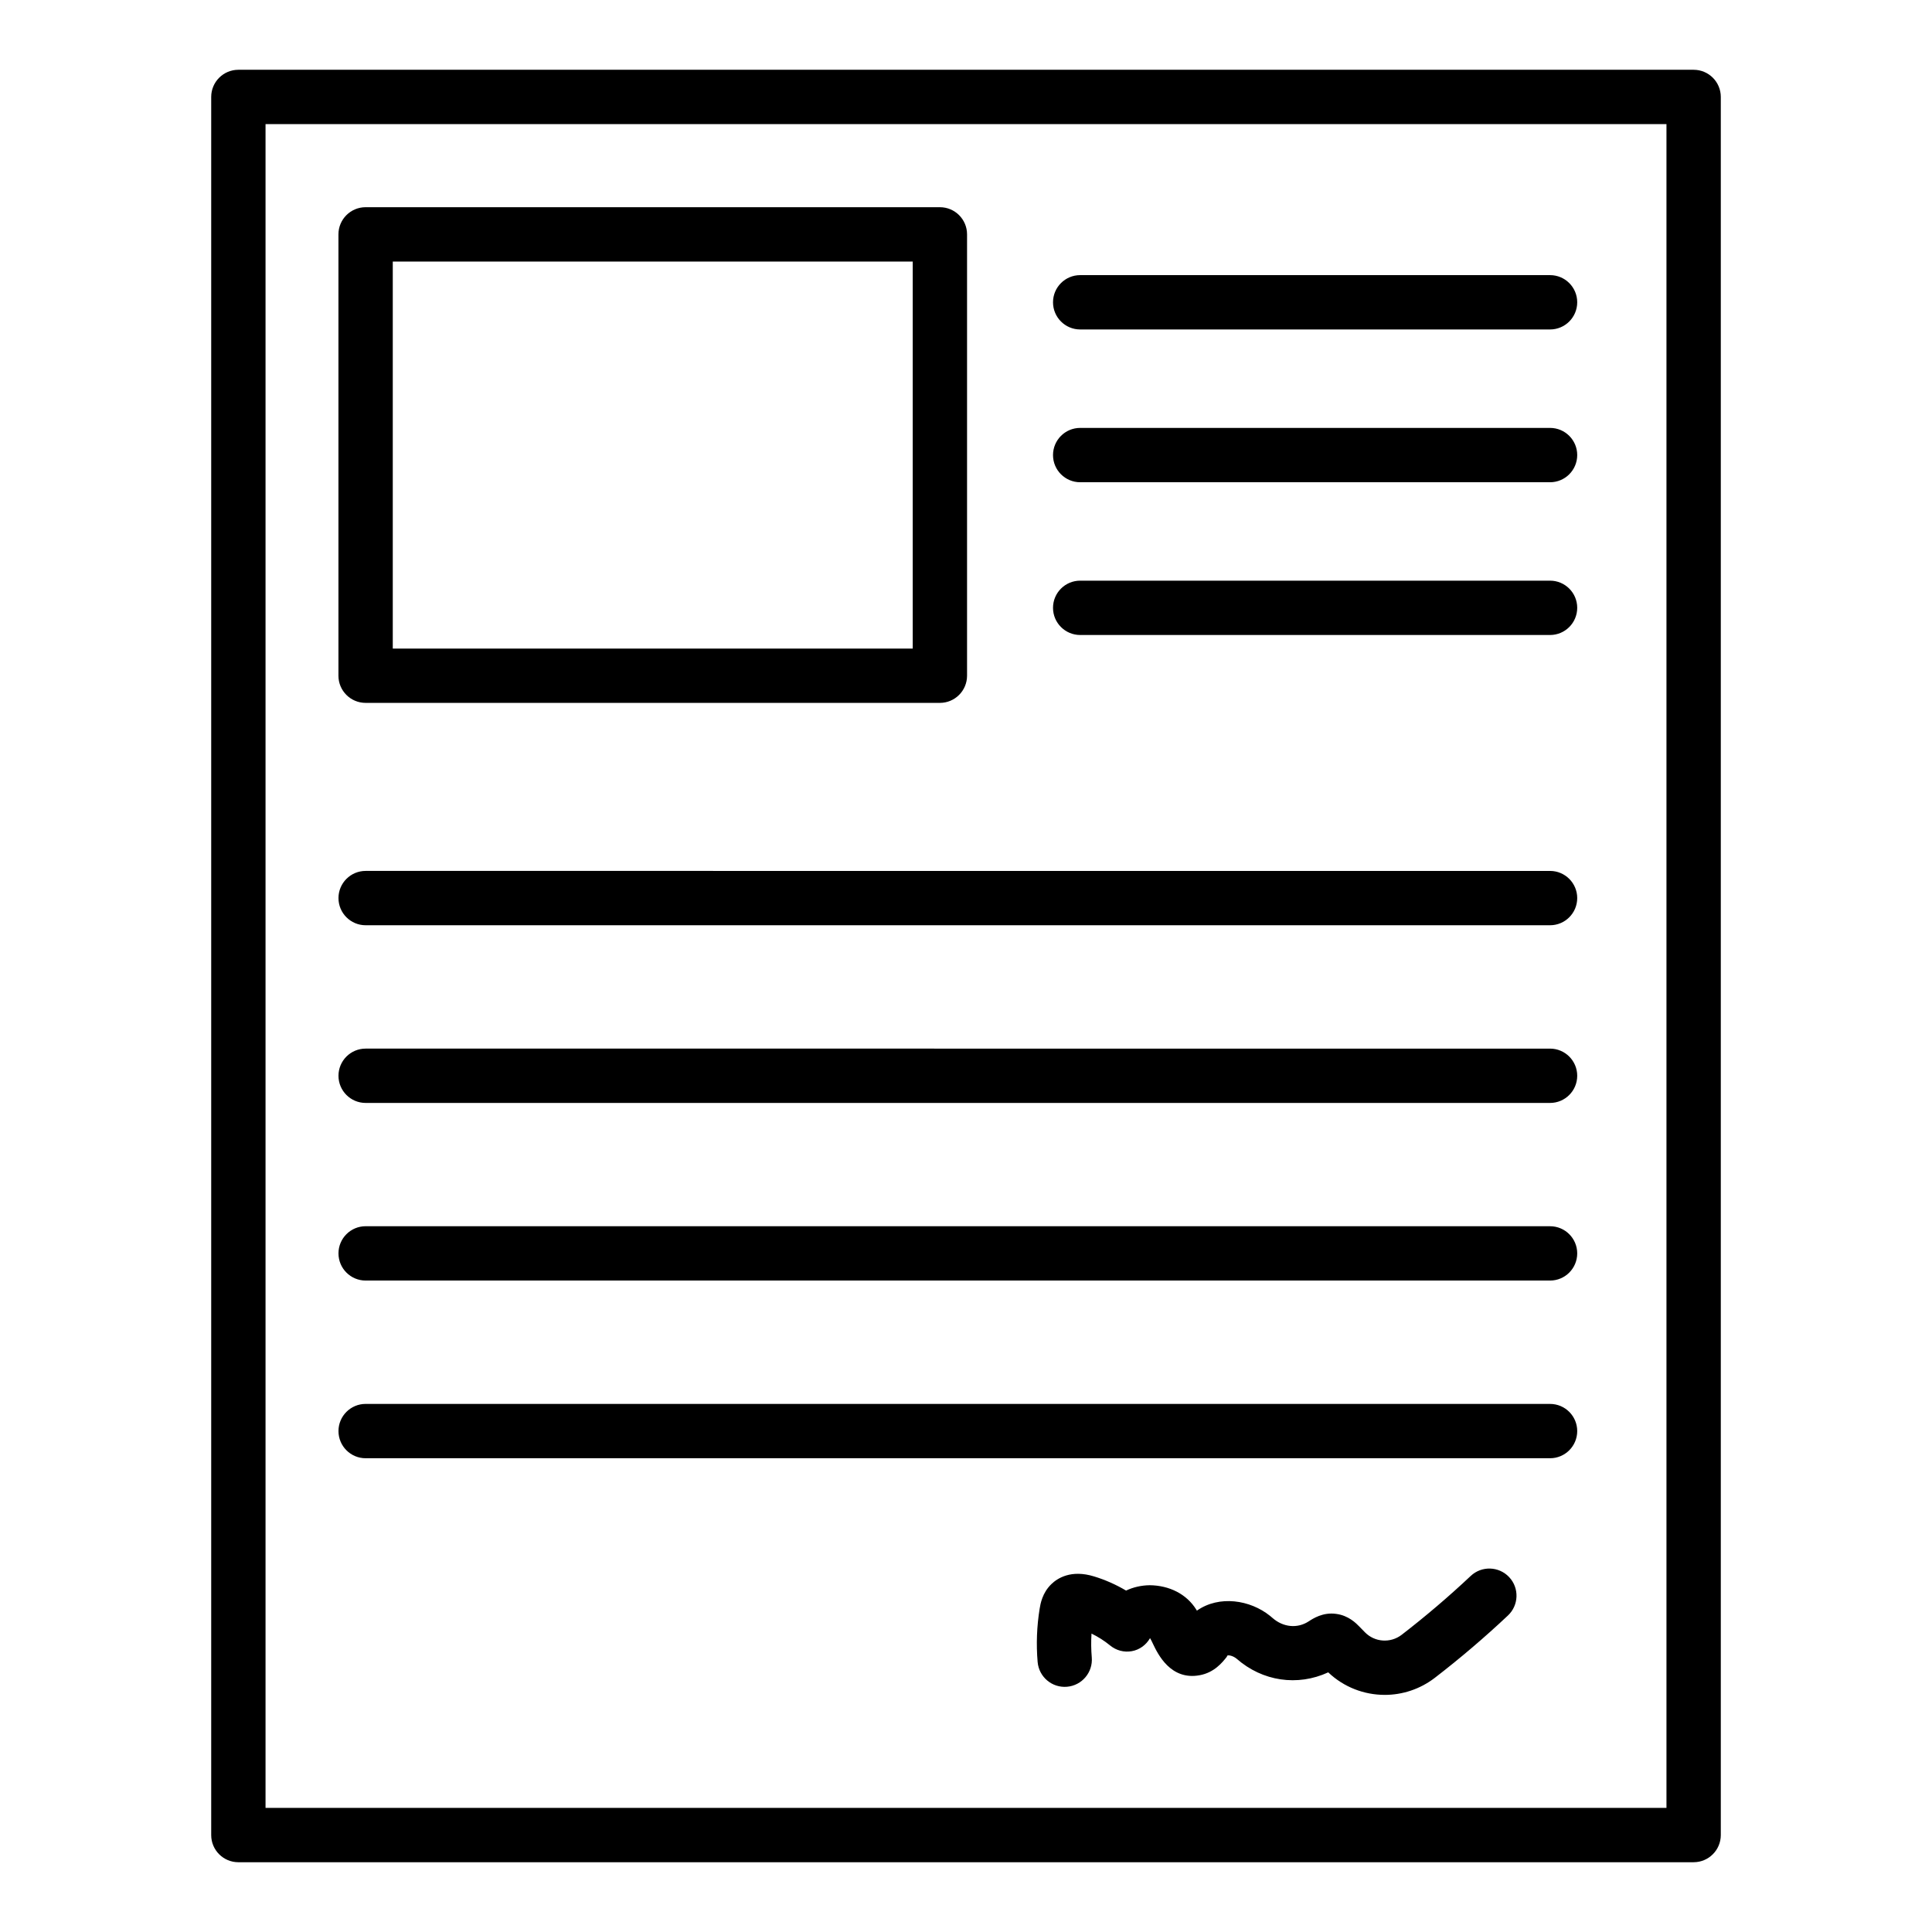
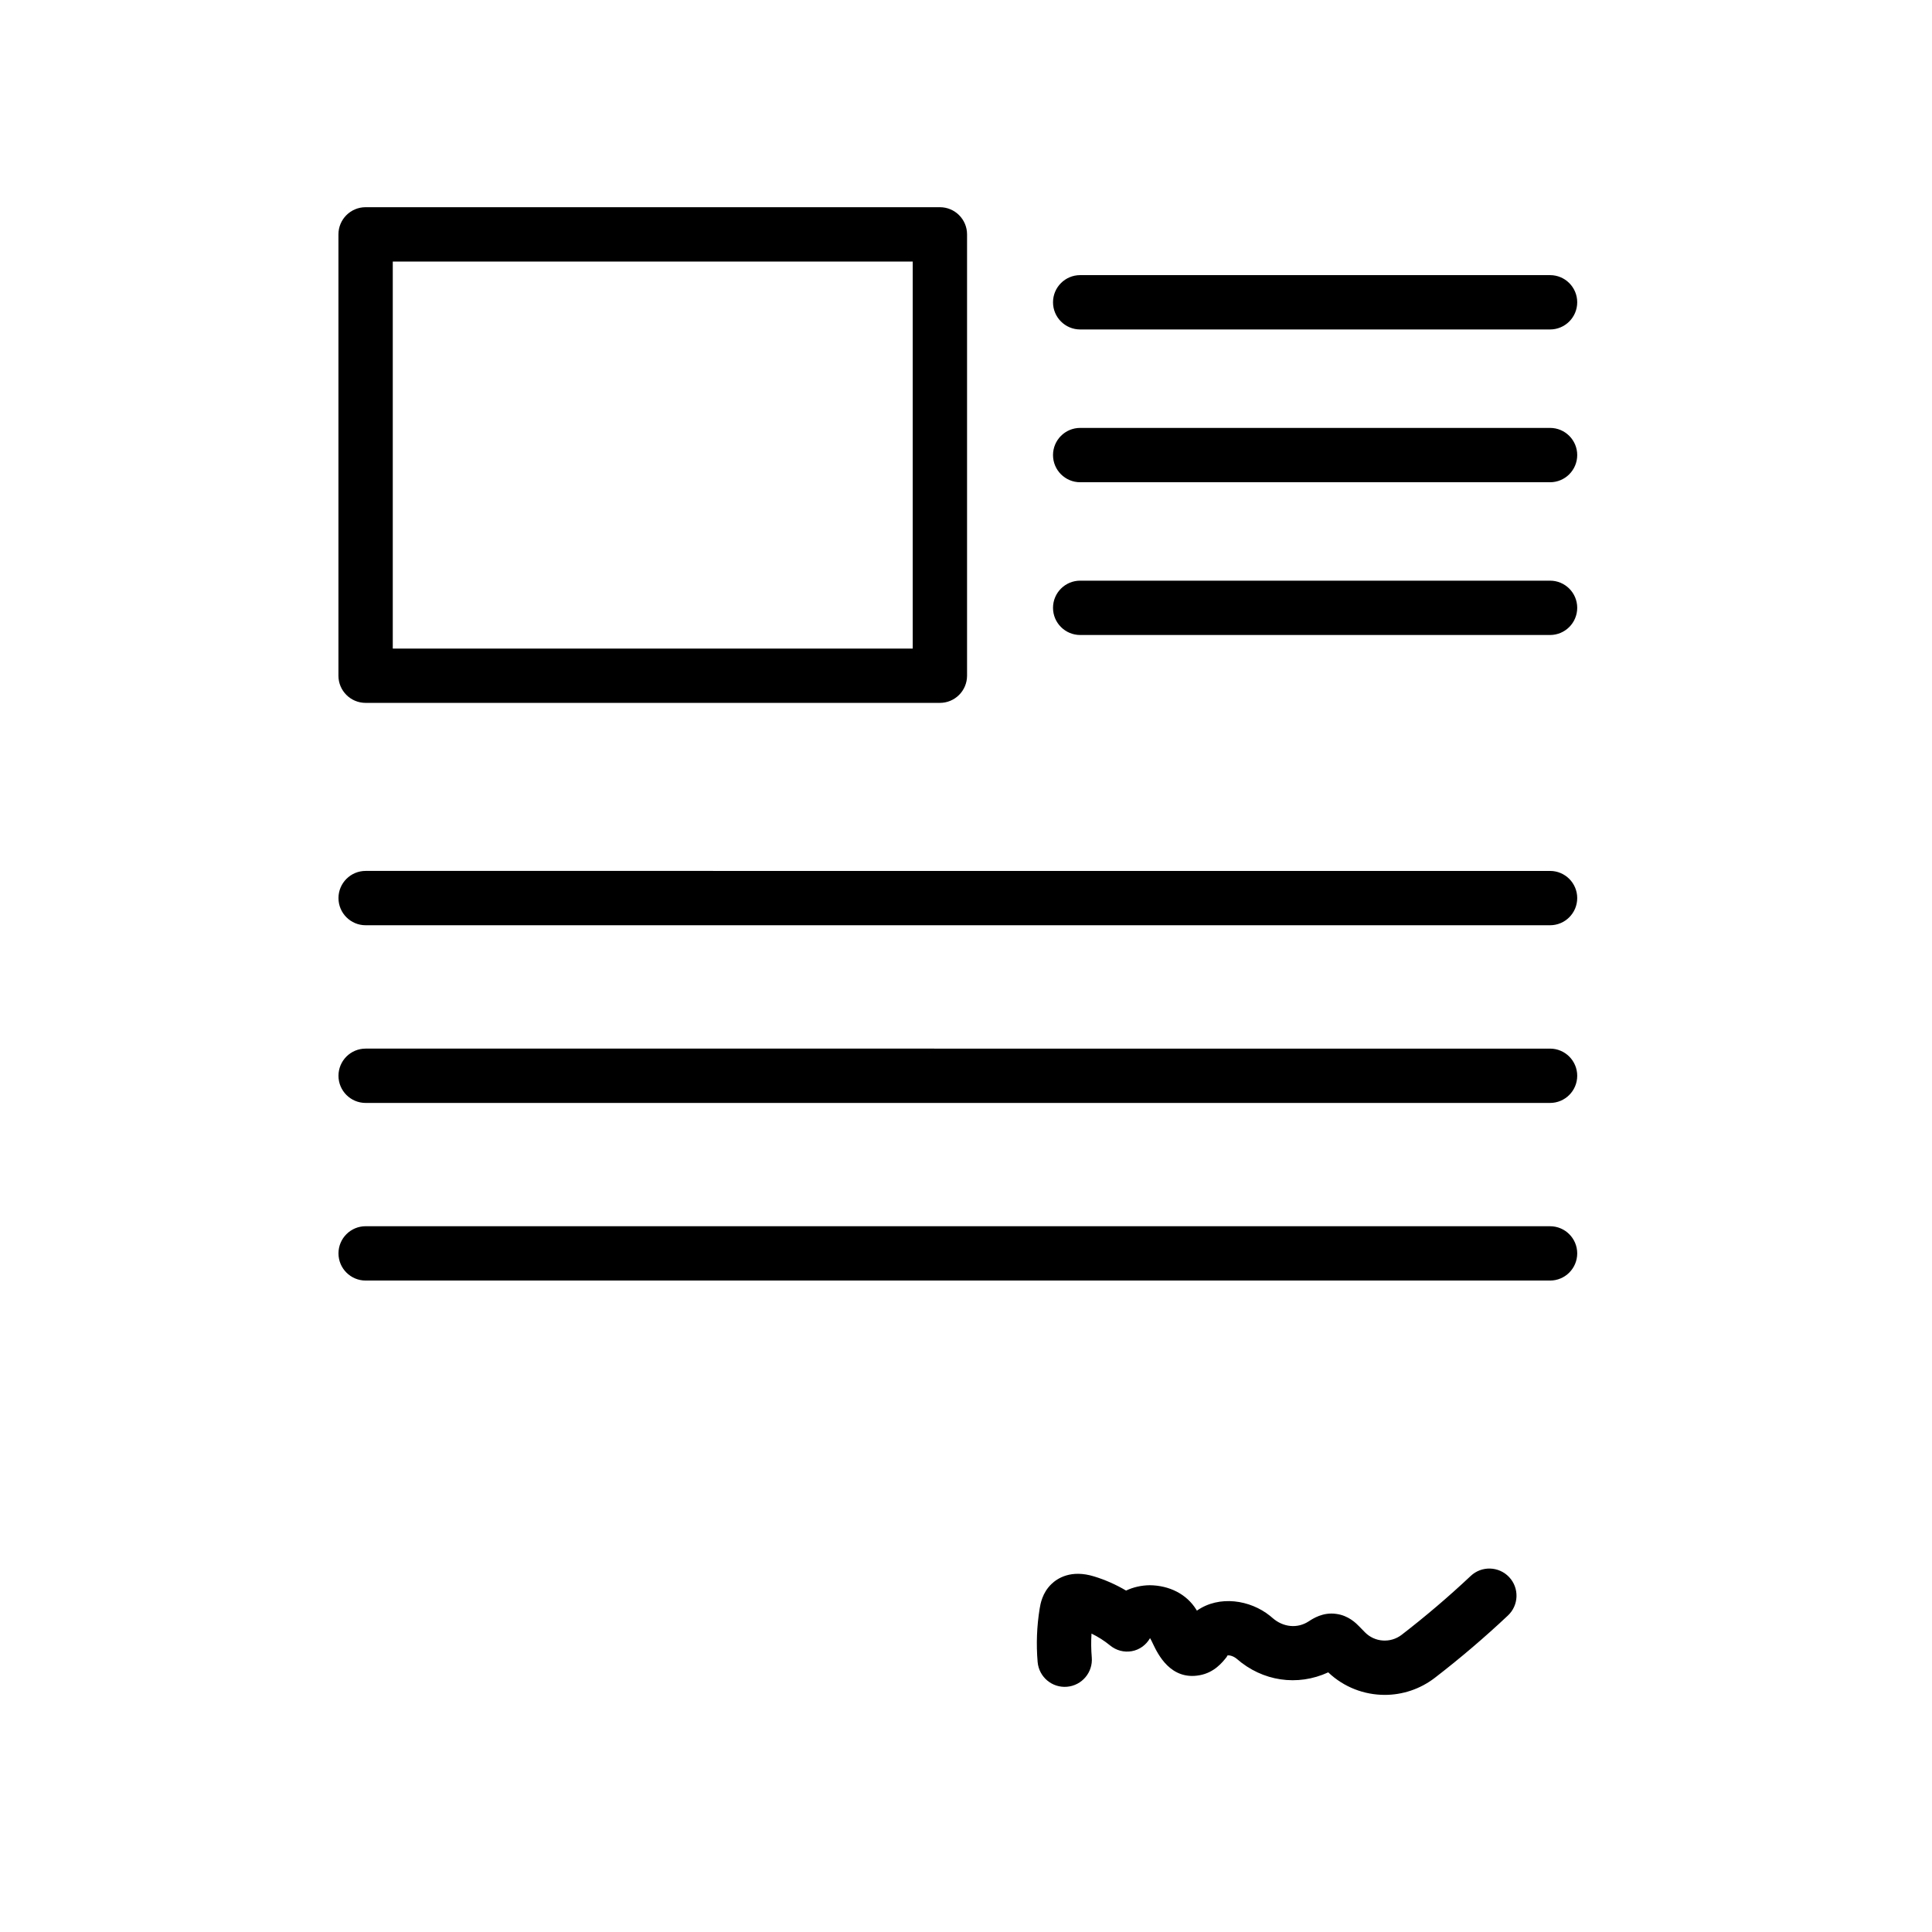
<svg xmlns="http://www.w3.org/2000/svg" fill="#000000" width="800px" height="800px" version="1.1" viewBox="144 144 512 512">
  <g>
-     <path d="m592.83 637.51h-385.66c-3.977 0-7.199-3.223-7.199-7.199v-460.62c0-3.977 3.223-7.199 7.199-7.199h385.66c3.977 0 7.199 3.223 7.199 7.199v460.62c-0.004 3.973-3.227 7.195-7.199 7.195zm-378.46-14.395h371.26v-446.23h-371.26z" />
    <path d="m393.08 330.27h-152.19c-3.977 0-7.199-3.223-7.199-7.199v-116.96c0-3.977 3.223-7.199 7.199-7.199h152.19c3.977 0 7.199 3.223 7.199 7.199v116.96c-0.004 3.977-3.227 7.199-7.199 7.199zm-144.99-14.395h137.79v-102.56l-137.79 0.004z" />
    <path d="m554.78 231.31h-124.52c-3.977 0-7.199-3.223-7.199-7.199 0-3.977 3.223-7.199 7.199-7.199h124.52c3.977 0 7.199 3.223 7.199 7.199-0.004 3.977-3.227 7.199-7.199 7.199z" />
    <path d="m554.78 271.8h-124.52c-3.977 0-7.199-3.223-7.199-7.199 0-3.977 3.223-7.199 7.199-7.199h124.52c3.977 0 7.199 3.223 7.199 7.199-0.004 3.977-3.227 7.199-7.199 7.199z" />
    <path d="m554.78 312.28h-124.52c-3.977 0-7.199-3.223-7.199-7.199 0-3.977 3.223-7.199 7.199-7.199h124.52c3.977 0 7.199 3.223 7.199 7.199-0.004 3.977-3.227 7.199-7.199 7.199z" />
    <path d="m554.78 389.2h-313.88c-3.977 0-7.199-3.223-7.199-7.199 0-3.977 3.223-7.199 7.199-7.199l313.88 0.004c3.977 0 7.199 3.223 7.199 7.199-0.004 3.973-3.227 7.195-7.199 7.195z" />
    <path d="m554.78 436.29h-313.88c-3.977 0-7.199-3.223-7.199-7.199 0-3.977 3.223-7.199 7.199-7.199l313.88 0.004c3.977 0 7.199 3.223 7.199 7.199-0.004 3.973-3.227 7.195-7.199 7.195z" />
    <path d="m554.78 483.36h-313.88c-3.977 0-7.199-3.223-7.199-7.199 0-3.977 3.223-7.199 7.199-7.199l313.88 0.004c3.977 0 7.199 3.223 7.199 7.199-0.004 3.973-3.227 7.195-7.199 7.195z" />
-     <path d="m554.78 530.45h-313.88c-3.977 0-7.199-3.223-7.199-7.199s3.223-7.199 7.199-7.199l313.88 0.004c3.977 0 7.199 3.223 7.199 7.199-0.004 3.973-3.227 7.195-7.199 7.195z" />
    <path d="m510.96 593.16c-5.418 0-10.809-2.016-14.965-5.969-8.113 3.746-17.426 2.402-24.273-3.613-0.977-0.793-2.078-0.984-2.438-0.852l-0.203 0.391c-1.145 1.445-3.277 4.133-7.164 4.836-7.703 1.426-11.086-5.641-12.352-8.289-0.258-0.539-0.504-1.082-0.789-1.543-1.062 1.824-2.773 3.09-4.852 3.461-2.059 0.359-4.113-0.188-5.742-1.523-1.5-1.23-3.168-2.293-4.922-3.144-0.133 2.141-0.109 4.231 0.07 6.309 0.336 3.961-2.602 7.445-6.562 7.785-3.965 0.34-7.445-2.602-7.785-6.562-0.402-4.711-0.223-9.465 0.535-14.133 0.211-1.266 0.688-4.184 3.121-6.523 1.598-1.543 5.211-3.887 11.273-2.031 2.957 0.898 5.828 2.172 8.508 3.758 1.891-0.895 4.019-1.387 6.269-1.418 5.191 0.051 9.789 2.348 12.332 6.461 0.055 0.09 0.113 0.184 0.168 0.277 5.938-4.172 14.164-2.816 19.352 1.359 0.082 0.066 0.605 0.508 0.684 0.574 2.844 2.5 6.613 2.856 9.594 0.906 1.117-0.73 3.766-2.481 7.285-1.98 3.273 0.426 5.289 2.488 6.148 3.371l1.469 1.504c2.59 2.648 6.773 2.945 9.734 0.668 6.324-4.879 12.484-10.129 18.305-15.605 2.894-2.719 7.445-2.582 10.176 0.312 2.723 2.891 2.582 7.445-0.312 10.172-6.16 5.801-12.68 11.359-19.379 16.52-3.941 3.027-8.621 4.523-13.285 4.523z" />
  </g>
</svg>